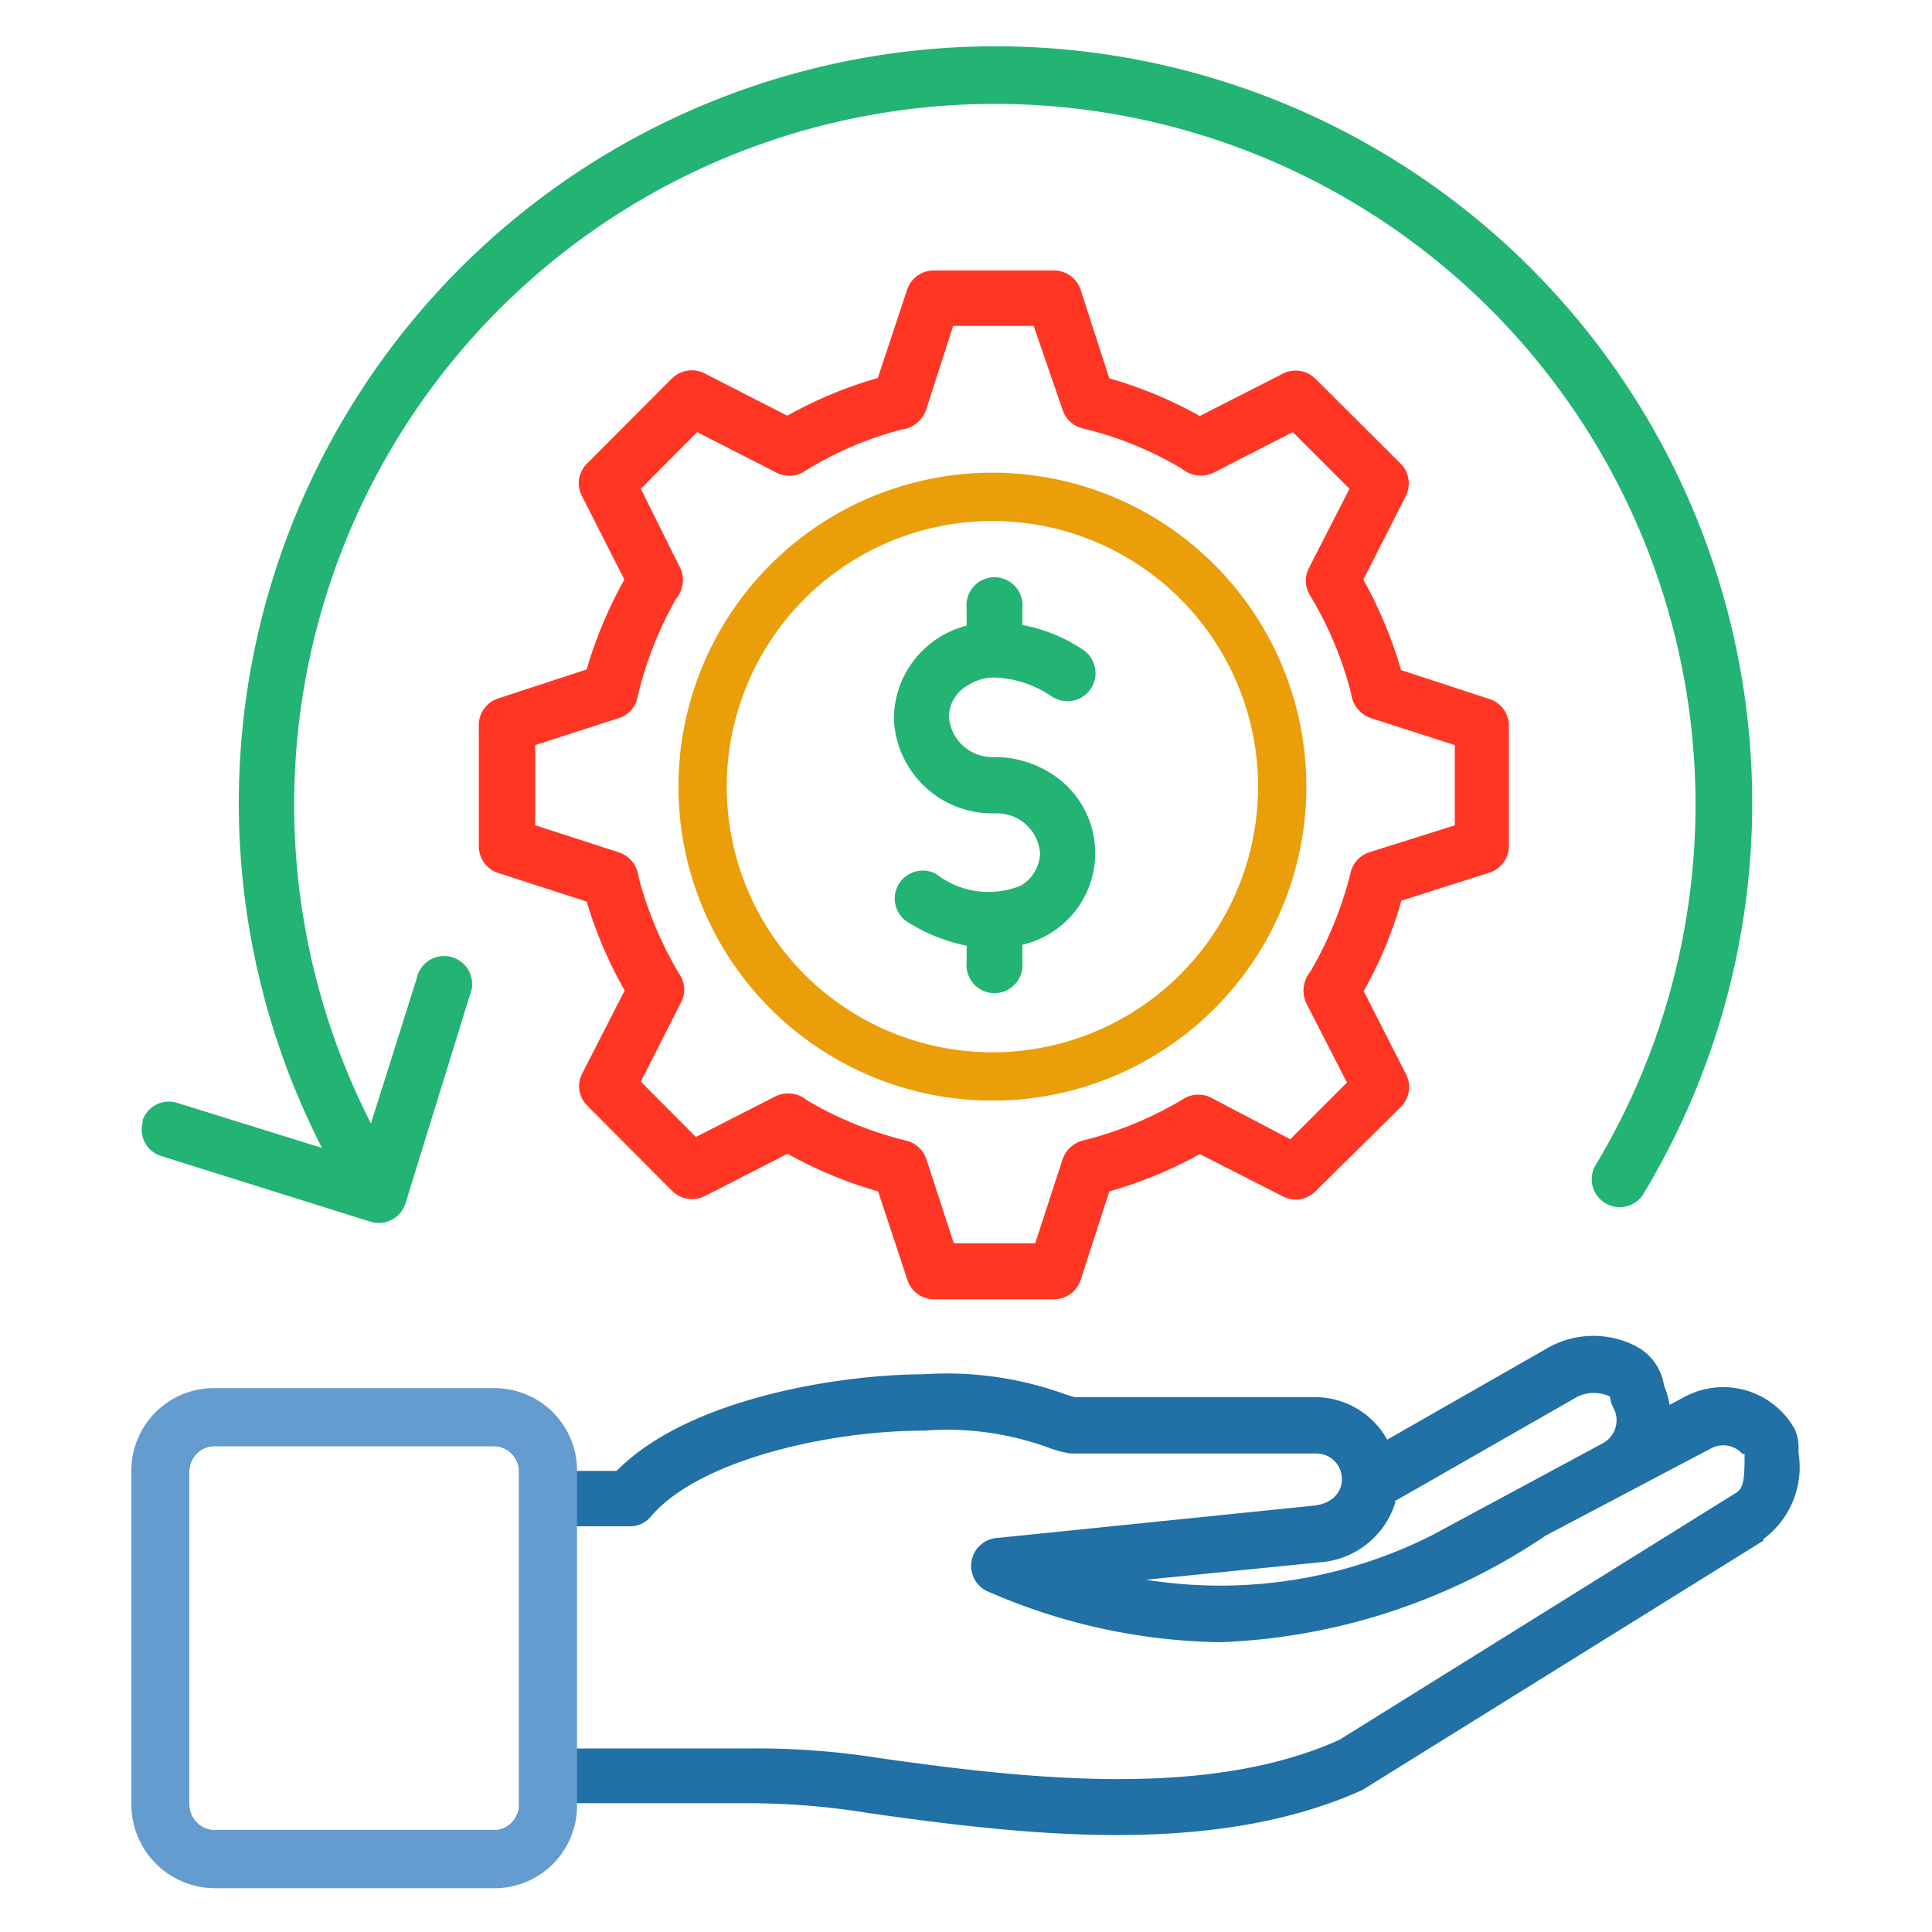
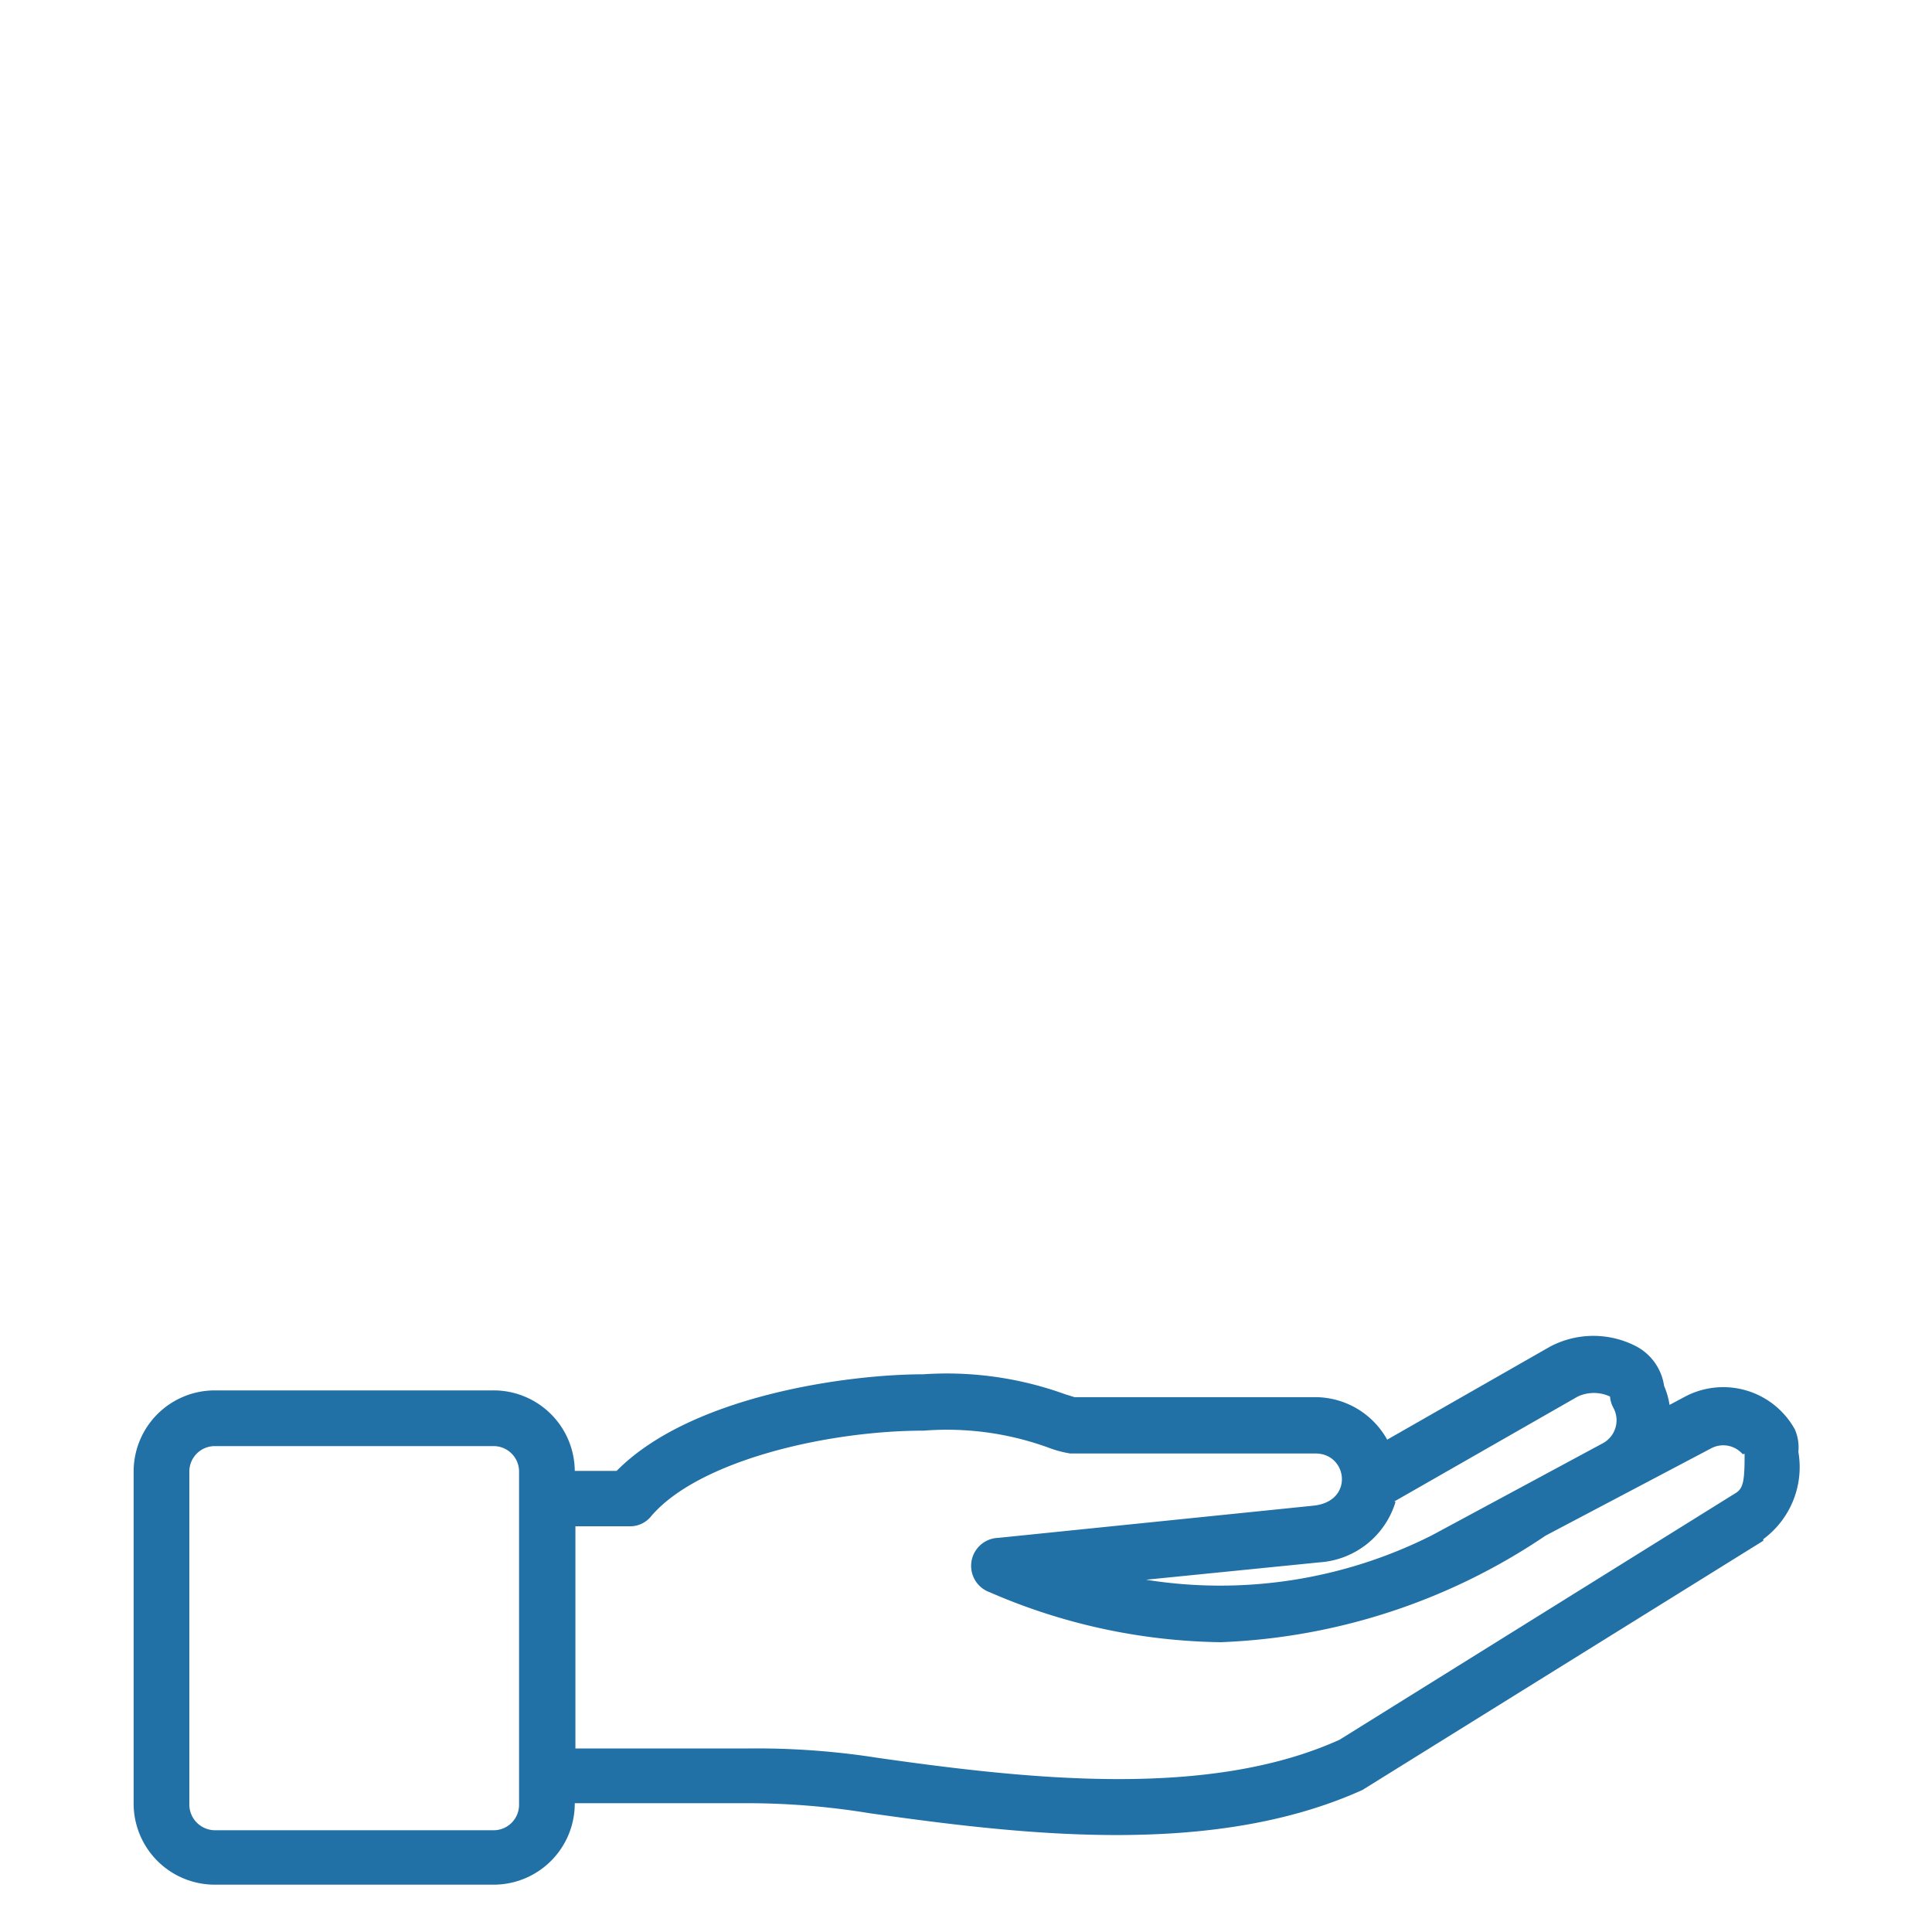
<svg xmlns="http://www.w3.org/2000/svg" viewBox="0 0 60 60">
  <defs>
    <style>.cls-1{fill:#23b373;}.cls-1,.cls-2,.cls-3,.cls-4{fill-rule:evenodd;}.cls-2{fill:#2170a6;}.cls-3{fill:none;stroke:#ea9e0a;stroke-miterlimit:10;stroke-width:1.5px;}.cls-4{fill:#ff3624;}.cls-5{fill:#649ccf;}</style>
  </defs>
  <g id="Layer_2" data-name="Layer 2">
-     <path class="cls-1" d="M32.61,24a3.29,3.29,0,0,0-1.73-.49,1.35,1.35,0,0,1-1.41-1.24,1.14,1.14,0,0,1,.61-1,1.49,1.49,0,0,1,.79-.23,3.37,3.37,0,0,1,1.78.58.87.87,0,1,0,1-1.43,5,5,0,0,0-1.9-.78v-.52a.87.87,0,1,0-1.73,0v.54a3,3,0,0,0-2.26,2.88,3.06,3.06,0,0,0,3.15,2.95,1.34,1.34,0,0,1,1.39,1.24,1.21,1.21,0,0,1-.59,1,2.65,2.65,0,0,1-2.64-.36.87.87,0,0,0-.95,1.45,5.39,5.39,0,0,0,1.9.78v.51a.87.87,0,1,0,1.73,0v-.54A2.92,2.92,0,0,0,32.61,24Z" />
    <path class="cls-2" d="M16.12,45.7a.79.79,0,0,0-.79-.79H6.67a.79.79,0,0,0-.79.79V56.05a.8.8,0,0,0,.79.79h8.66a.79.79,0,0,0,.79-.79Zm38-.54a.08.08,0,0,1,0,0,.82.82,0,0,0-.37-.24.8.8,0,0,0-.61.06L48,47.69A19.3,19.3,0,0,1,37.91,51a18.55,18.55,0,0,1-7.17-1.55A.87.87,0,0,1,31,47.76l9.79-1c1.27-.13,1.06-1.61.08-1.62l-7.63,0a3.46,3.46,0,0,1-.7-.19,9.21,9.21,0,0,0-3.85-.52c-3,0-7,.93-8.47,2.66a.83.83,0,0,1-.66.31l-1.69,0v6.9h5.38a24.23,24.23,0,0,1,4,.29c4.83.69,10.32,1.26,14.35-.56l12.3-7.66c.25-.15.28-.41.28-1.22ZM43.3,46.63,49,43.37a1.19,1.19,0,0,1,1,0,.89.89,0,0,0,.11.36.81.81,0,0,1-.33,1.09l-5.31,2.86h0a14.61,14.61,0,0,1-8.88,1.38l5.39-.54a2.65,2.65,0,0,0,2.36-1.88Zm11.46,1.22L42.31,55.59C37.7,57.67,31.86,57,27,56.31A23.54,23.54,0,0,0,23.23,56H17.85a2.52,2.52,0,0,1-2.52,2.53H6.67a2.52,2.52,0,0,1-2.52-2.52V45.7a2.52,2.52,0,0,1,2.52-2.52h8.66a2.52,2.52,0,0,1,2.52,2.5l1.3,0c2.31-2.34,7.18-3,9.52-3a10.79,10.79,0,0,1,4.41.62l.29.09,7.49,0a2.56,2.56,0,0,1,2.22,1.32l5.06-2.89a2.88,2.88,0,0,1,2.69,0,1.66,1.66,0,0,1,.85,1.22,2.48,2.48,0,0,1,.17.59l.45-.24a2.54,2.54,0,0,1,3.44,1,1.4,1.4,0,0,1,.11.7,2.78,2.78,0,0,1-1.09,2.71Z" />
-     <path class="cls-3" d="M39.82,24.38a9,9,0,1,1-9-8.95,9,9,0,0,1,9,9Z" />
-     <path class="cls-4" d="M42.52,26.47a.87.87,0,0,0-.57.61,11.61,11.61,0,0,1-1.26,3.1.92.92,0,0,0-.11,1l1.25,2.44-1.76,1.76L37.63,34.1a.87.87,0,0,0-.83,0,11.34,11.34,0,0,1-3.09,1.3A.92.92,0,0,0,33,36l-.85,2.61H29.62L28.77,36a.88.88,0,0,0-.6-.57,11.35,11.35,0,0,1-3.11-1.26.9.9,0,0,0-1-.11l-2.45,1.25L19.9,33.59l1.24-2.44a.85.85,0,0,0,0-.83,11.55,11.55,0,0,1-1.31-3.09.9.9,0,0,0-.61-.76l-2.6-.84V23.14l2.6-.84a.84.84,0,0,0,.57-.61A11.32,11.32,0,0,1,21,18.59a.89.89,0,0,0,.1-1L19.9,15.18l1.75-1.76,2.45,1.25a.87.87,0,0,0,.83,0A10.91,10.91,0,0,1,28,13.34a.92.92,0,0,0,.76-.61l.84-2.61H32.1L33,12.73a.87.87,0,0,0,.61.57,11,11,0,0,1,3.1,1.26.92.92,0,0,0,1,.11l2.44-1.25,1.76,1.76-1.25,2.44a.87.87,0,0,0,0,.83,11.21,11.21,0,0,1,1.3,3.09.92.92,0,0,0,.61.76l2.61.84v2.49Zm1,1.5a12.83,12.83,0,0,1-1.17,2.81l1.32,2.59a.87.87,0,0,1-.16,1L40.85,37a.87.87,0,0,1-1,.16l-2.59-1.32A13,13,0,0,1,34.45,37l-.89,2.75a.87.87,0,0,1-.83.6H29a.87.87,0,0,1-.82-.6L27.27,37a13,13,0,0,1-2.81-1.17l-2.58,1.32a.88.88,0,0,1-1-.16l-2.64-2.65a.85.85,0,0,1-.16-1l1.32-2.58A13.12,13.12,0,0,1,18.22,28l-2.75-.89a.87.87,0,0,1-.6-.82V22.51a.87.87,0,0,1,.6-.82l2.75-.9A13.25,13.25,0,0,1,19.39,18L18.07,15.4a.85.85,0,0,1,.16-1l2.64-2.65a.88.88,0,0,1,1-.16l2.58,1.32a13,13,0,0,1,2.81-1.17L28.17,9a.87.87,0,0,1,.82-.6h3.74a.87.87,0,0,1,.83.6l.89,2.75a13,13,0,0,1,2.81,1.17l2.59-1.32a.87.87,0,0,1,1,.16L43.5,14.4a.87.87,0,0,1,.16,1L42.34,18a13.25,13.25,0,0,1,1.17,2.81l2.75.9a.87.87,0,0,1,.6.82v3.75a.87.87,0,0,1-.6.82Z" />
-     <path class="cls-1" d="M4.42,34.82a.86.86,0,0,1,1.08-.57L10,35.65a23.5,23.5,0,1,1,41,1.49.87.87,0,0,1-1.48-.9,21.76,21.76,0,1,0-38-1.35l1.42-4.5a.87.87,0,1,1,1.65.52l-2,6.47a.87.87,0,0,1-1.09.56L5,35.9a.86.86,0,0,1-.56-1.08Z" />
-     <path class="cls-5" d="M15.36,44.91a.76.76,0,0,1,.76.76V56.08a.76.76,0,0,1-.76.76H6.67a.8.8,0,0,1-.79-.79V45.67a.77.77,0,0,1,.76-.76h8.72m0-1.8H6.64a2.56,2.56,0,0,0-2.56,2.56V56.05a2.6,2.6,0,0,0,2.59,2.59h8.69a2.56,2.56,0,0,0,2.56-2.56V45.67a2.56,2.56,0,0,0-2.56-2.56Z" />
  </g>
</svg>